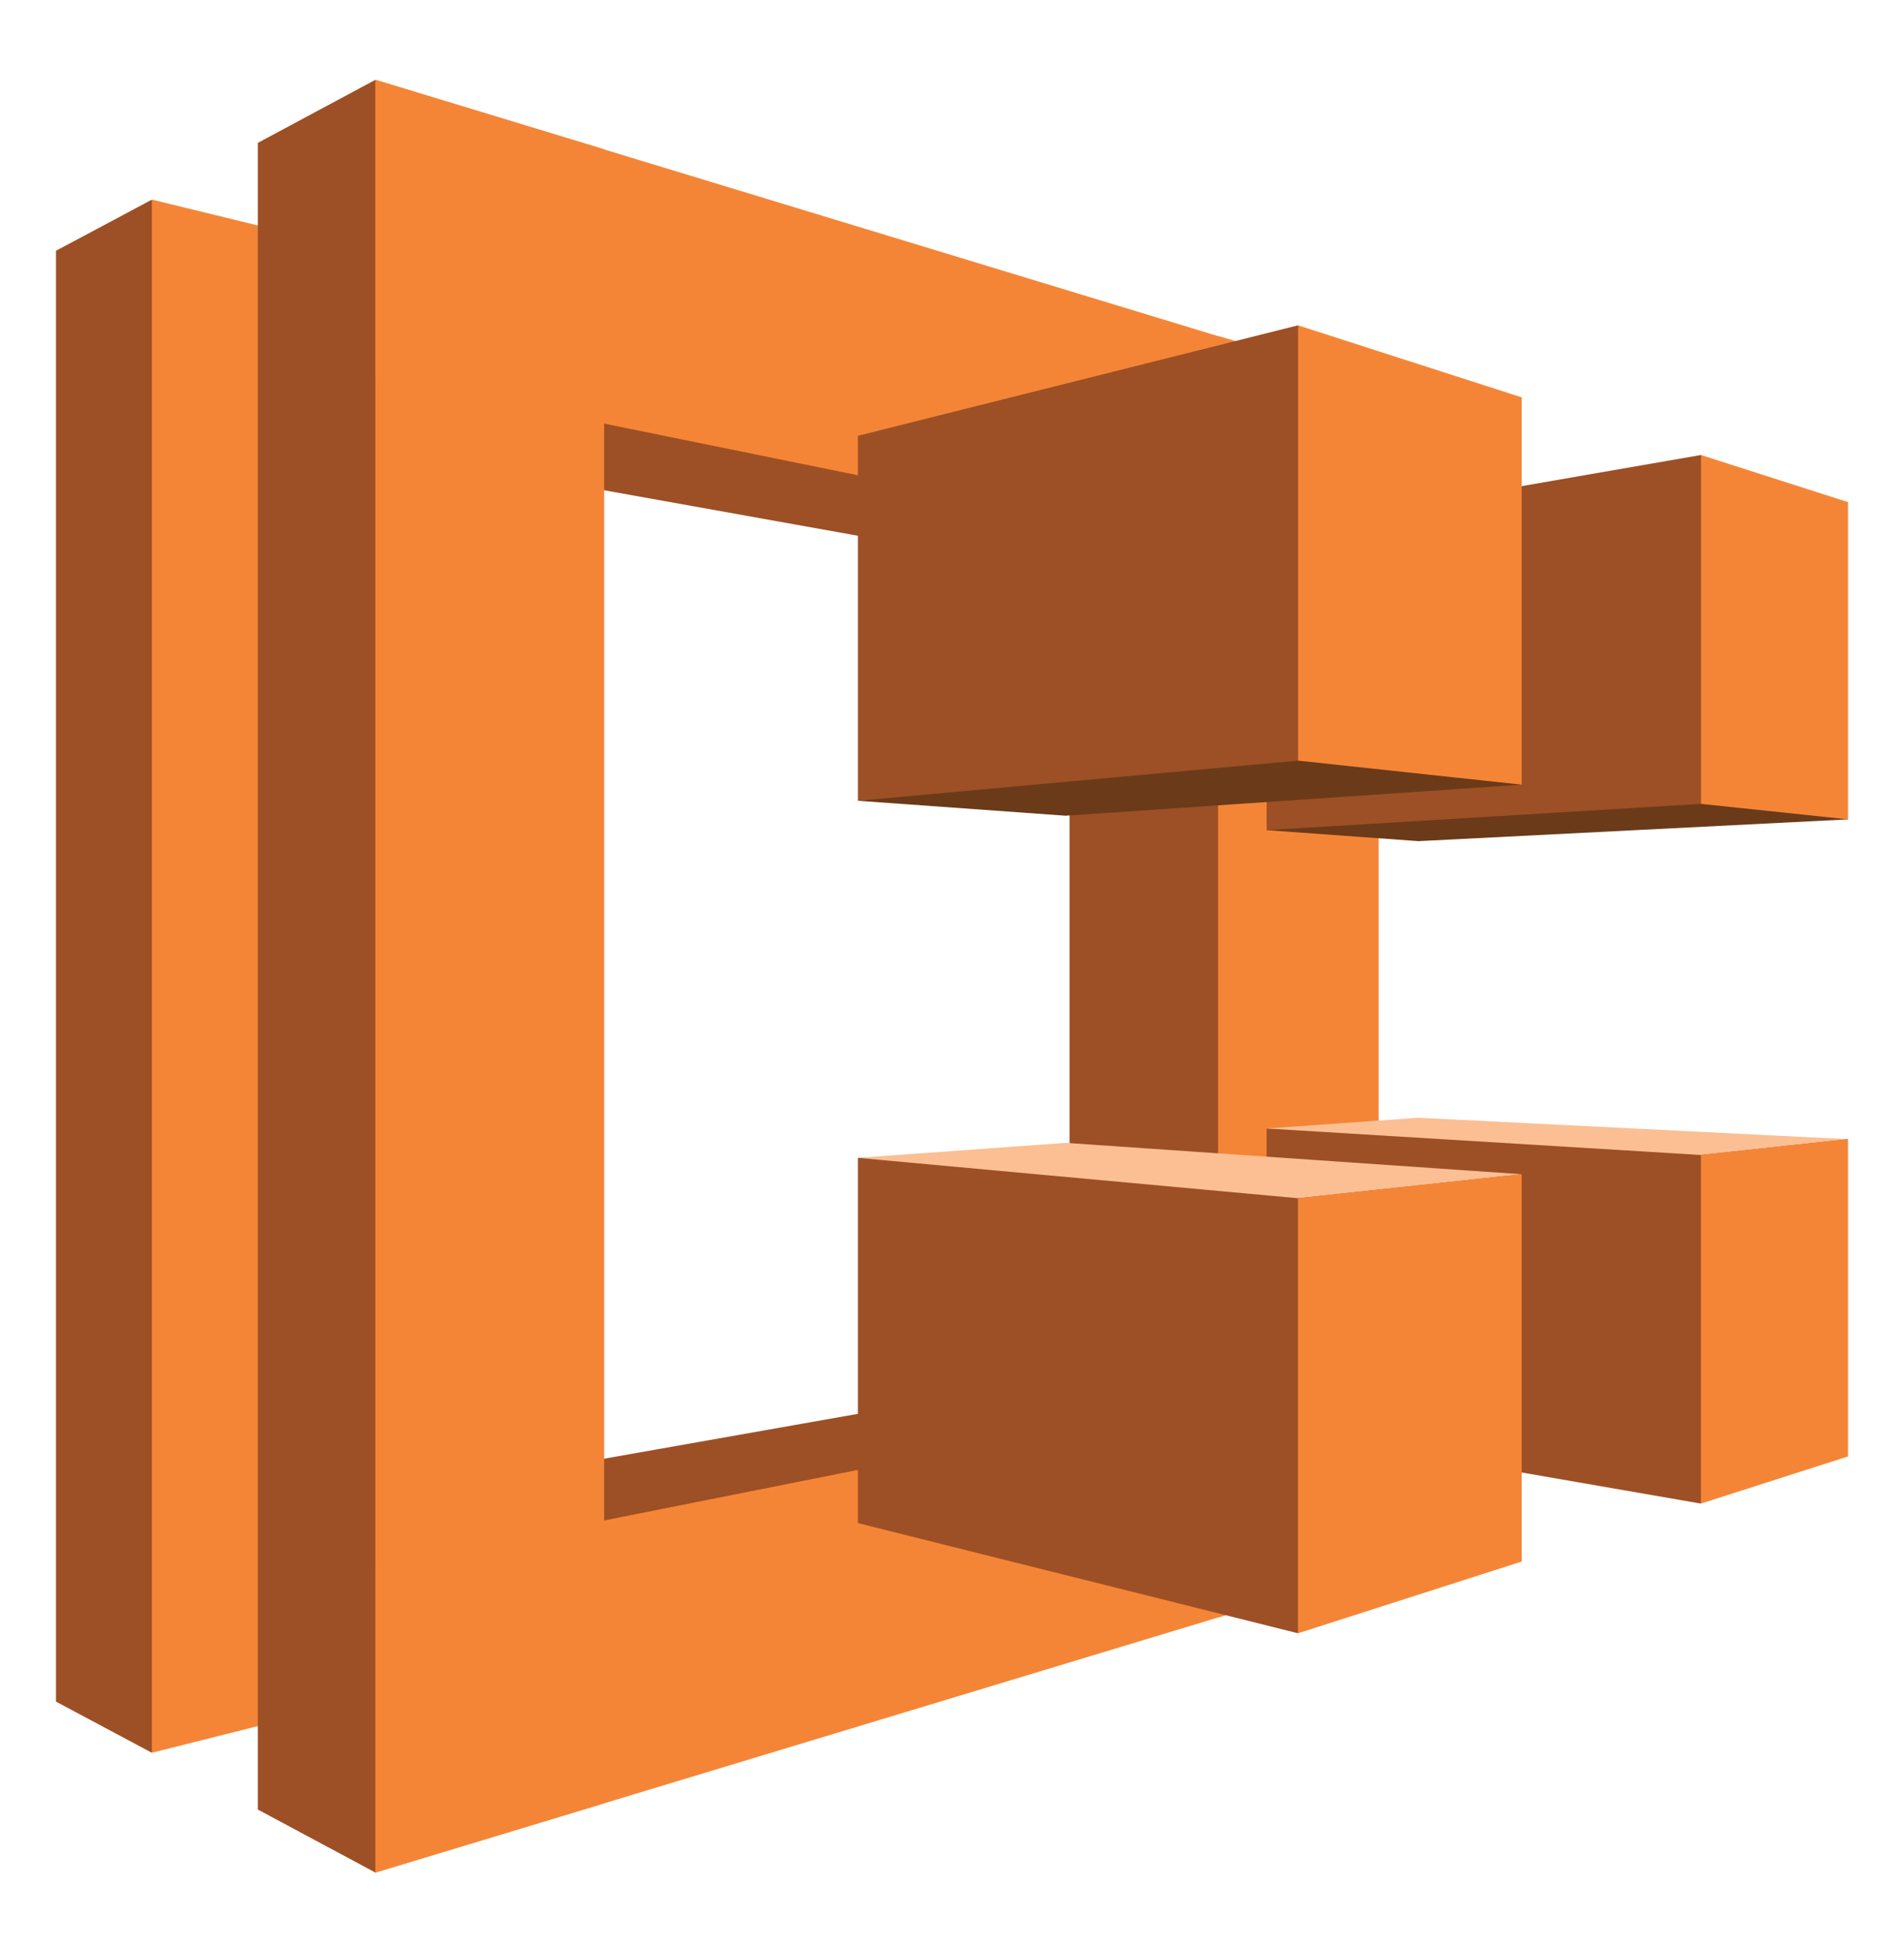
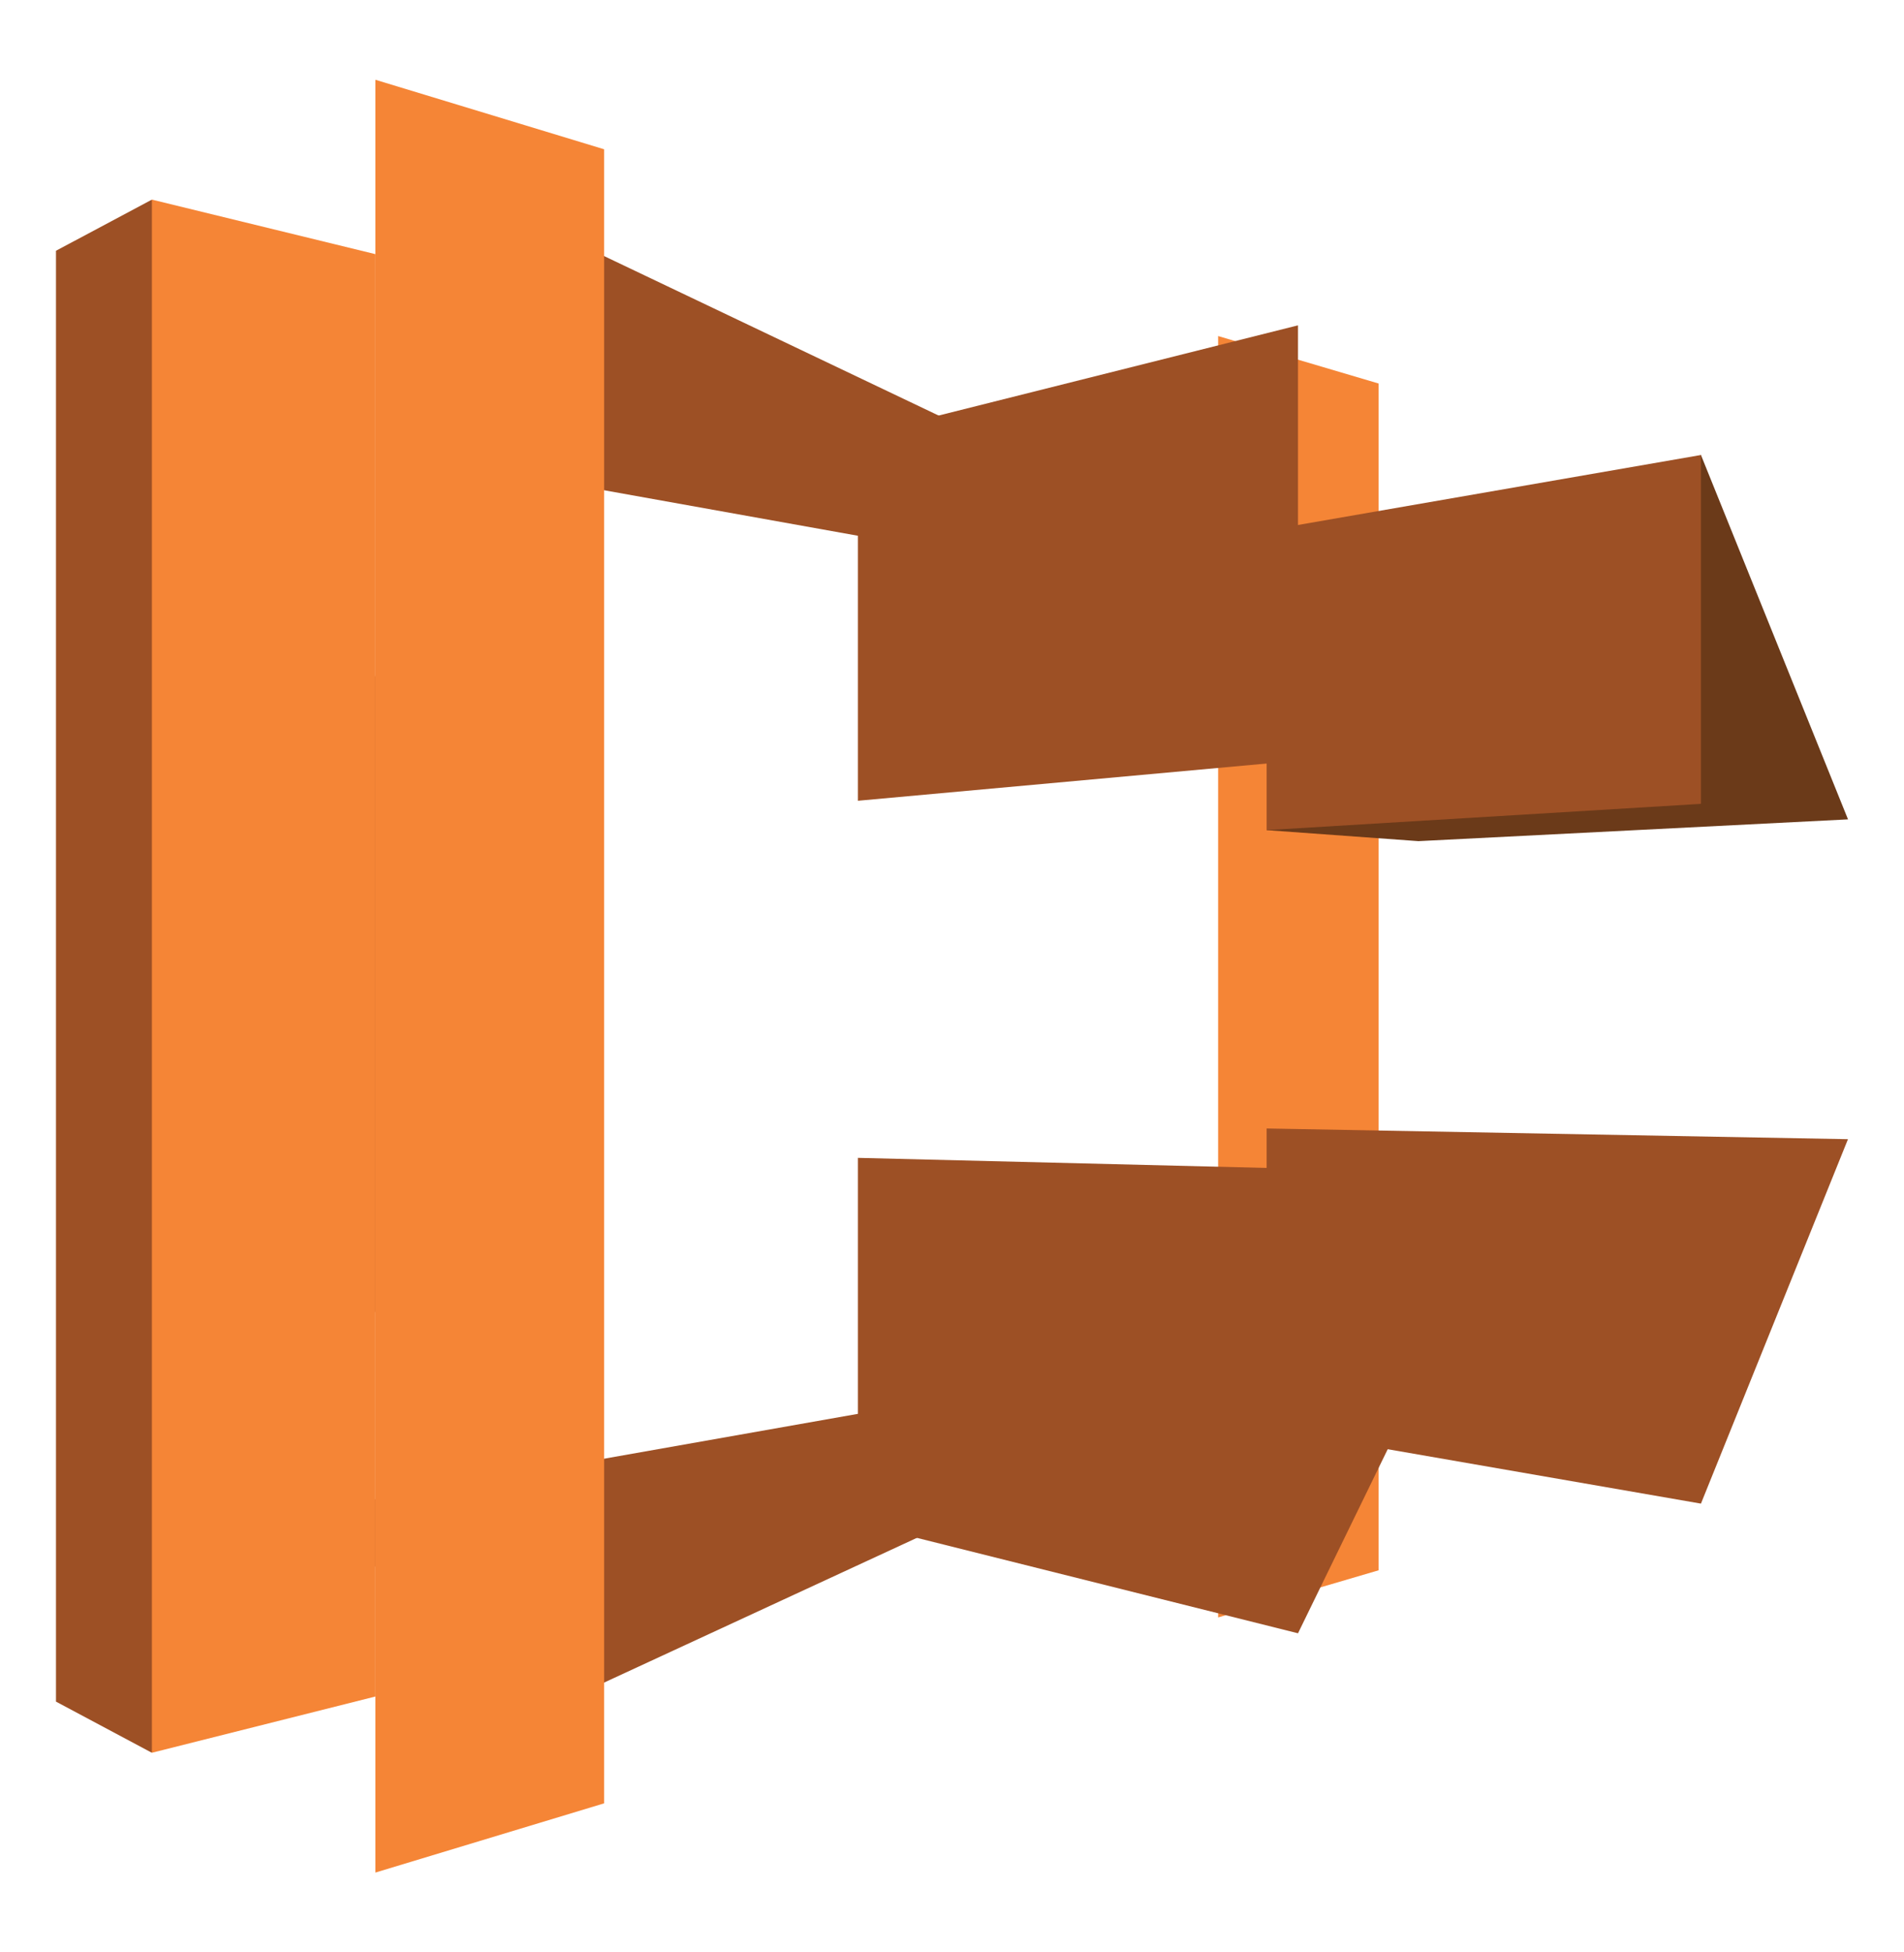
<svg xmlns="http://www.w3.org/2000/svg" width="40" height="41" fill="none">
  <path fill-rule="evenodd" clip-rule="evenodd" d="M3.191 4.192L1.176 5.266v30.468l2.015 1.074 7.94-15.673L3.19 4.192zm6.135 5.5l2.967-4.504 13.299 6.337-3.1.527-13.166-2.36zM7.023 31.634l3.266 4.811 15.303-7.077-2.957-.492-15.612 2.758z" fill="#9D5025" />
  <path fill-rule="evenodd" clip-rule="evenodd" d="M7.886 35.627l-4.695 1.181V4.192l4.695 1.145v30.29z" fill="#F58536" />
-   <path fill-rule="evenodd" clip-rule="evenodd" d="M5.417 3l2.47-1.324 4.65 20.936-4.65 16.712L5.416 38V2.999zm17.052 25.853l3.122.516 2.857-8.524-2.857-9.32-3.122.527v16.8z" fill="#9D5025" />
  <path fill-rule="evenodd" clip-rule="evenodd" d="M12.692 37.87l-4.806 1.454V1.675l4.806 1.46V37.87z" fill="#F58536" />
-   <path fill-rule="evenodd" clip-rule="evenodd" d="M28.864 28.71L7.887 32.887v6.437l20.977-6.348V28.71zm.038-16.515L7.886 7.917v-6.24l21.016 6.389v4.129z" fill="#F58536" />
  <path fill-rule="evenodd" clip-rule="evenodd" d="M25.591 7.057l3.372.997v24.922l-3.372.99V7.057z" fill="#F58536" />
  <path fill-rule="evenodd" clip-rule="evenodd" d="M38.824 17.207l-9.025.457-3.189-.231 9.124-7.878 3.09 7.652z" fill="#6B3A19" />
  <path fill-rule="evenodd" clip-rule="evenodd" d="M26.61 17.433l9.124-.552V9.555l-9.124 1.584v6.294z" fill="#9D5025" />
-   <path fill-rule="evenodd" clip-rule="evenodd" d="M18.023 16.816l9.246-9.984 4.7 9.646-9.583.652-4.363-.314z" fill="#6B3A19" />
  <path fill-rule="evenodd" clip-rule="evenodd" d="M18.023 16.816l9.246-.842V6.832l-9.246 2.32v7.664zm8.587 6.882l12.213.225-3.089 7.653-9.124-1.584v-6.294z" fill="#9D5025" />
  <path fill-rule="evenodd" clip-rule="evenodd" d="M18.023 24.315l13.946.344-4.7 9.64-9.246-2.314v-7.67z" fill="#9D5025" />
-   <path fill-rule="evenodd" clip-rule="evenodd" d="M18.023 24.315l9.246.848 4.7-.504L22.386 24l-4.363.315zm20.8-.392l-9.024-.45-3.189.225 9.124.557 3.09-.332z" fill="#FBBF93" />
-   <path fill-rule="evenodd" clip-rule="evenodd" d="M35.734 16.881l3.09.326v-6.662l-3.09-.99v7.326zm-3.765-.403l-4.7-.505V6.832l4.7 1.513v8.133zm3.765 7.777l3.09-.332v6.662l-3.09.99v-7.32zm-3.765.404l-4.7.504v9.136l4.7-1.507V24.66z" fill="#F58536" />
</svg>